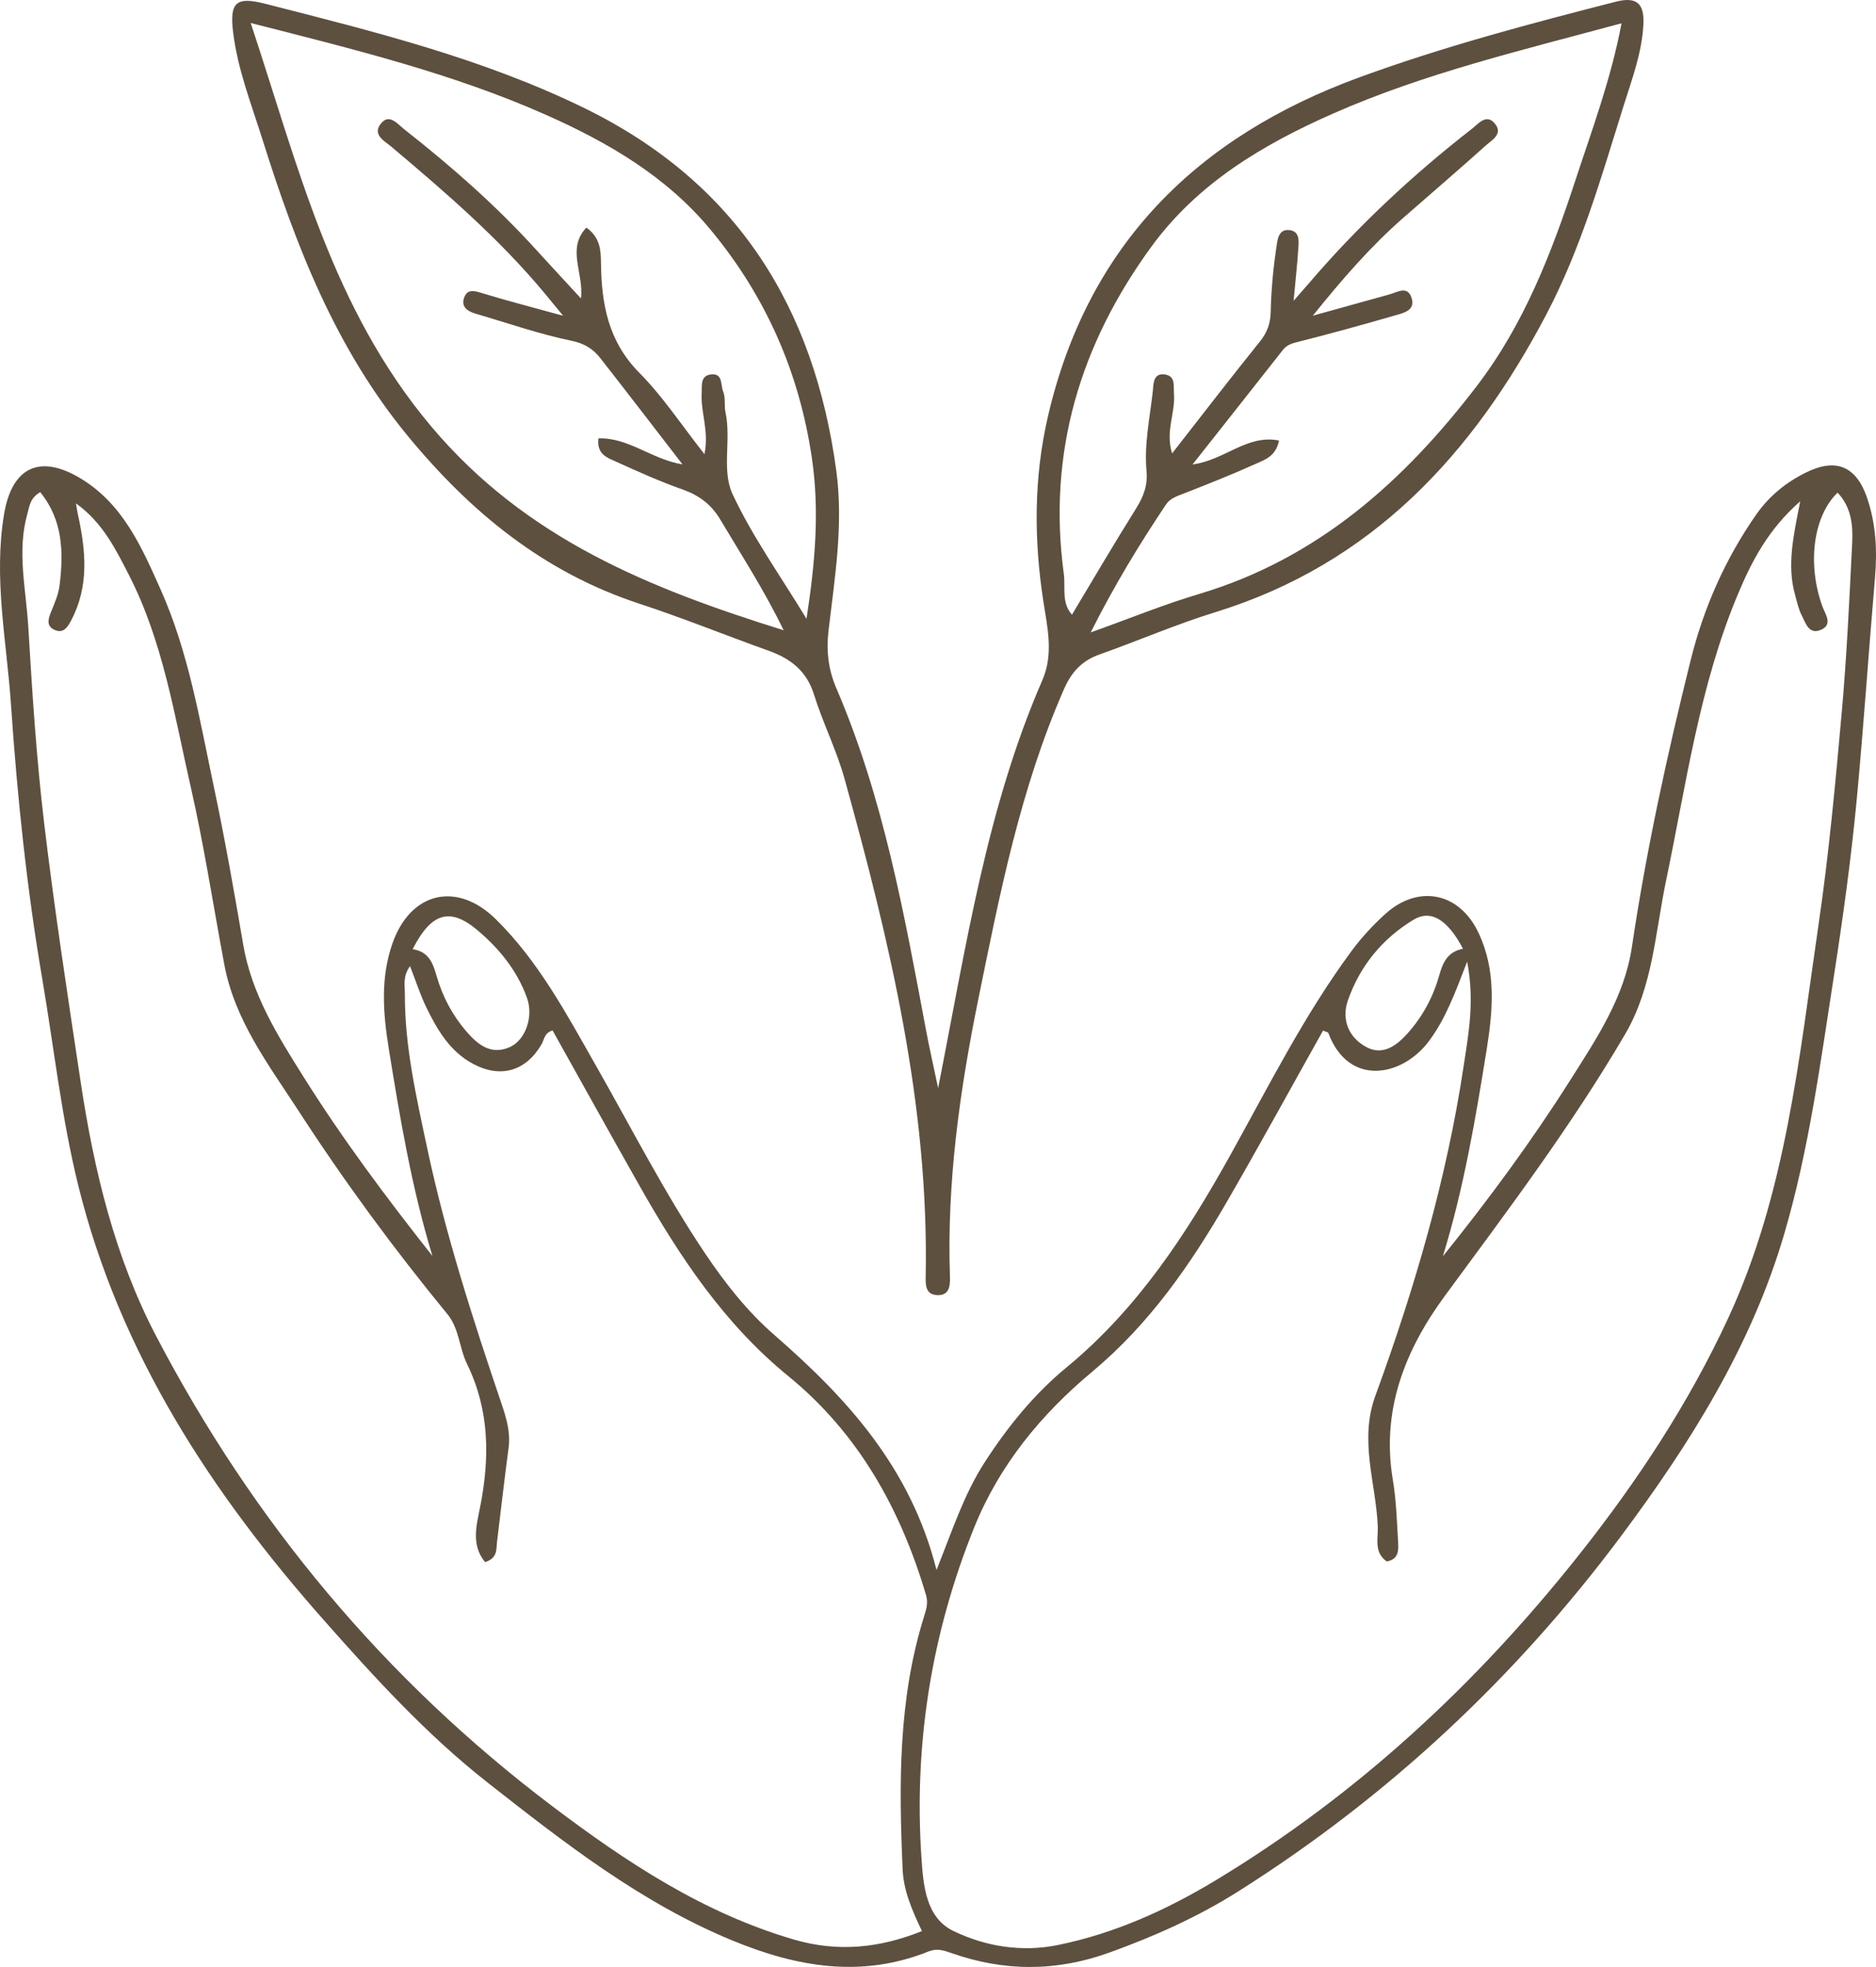
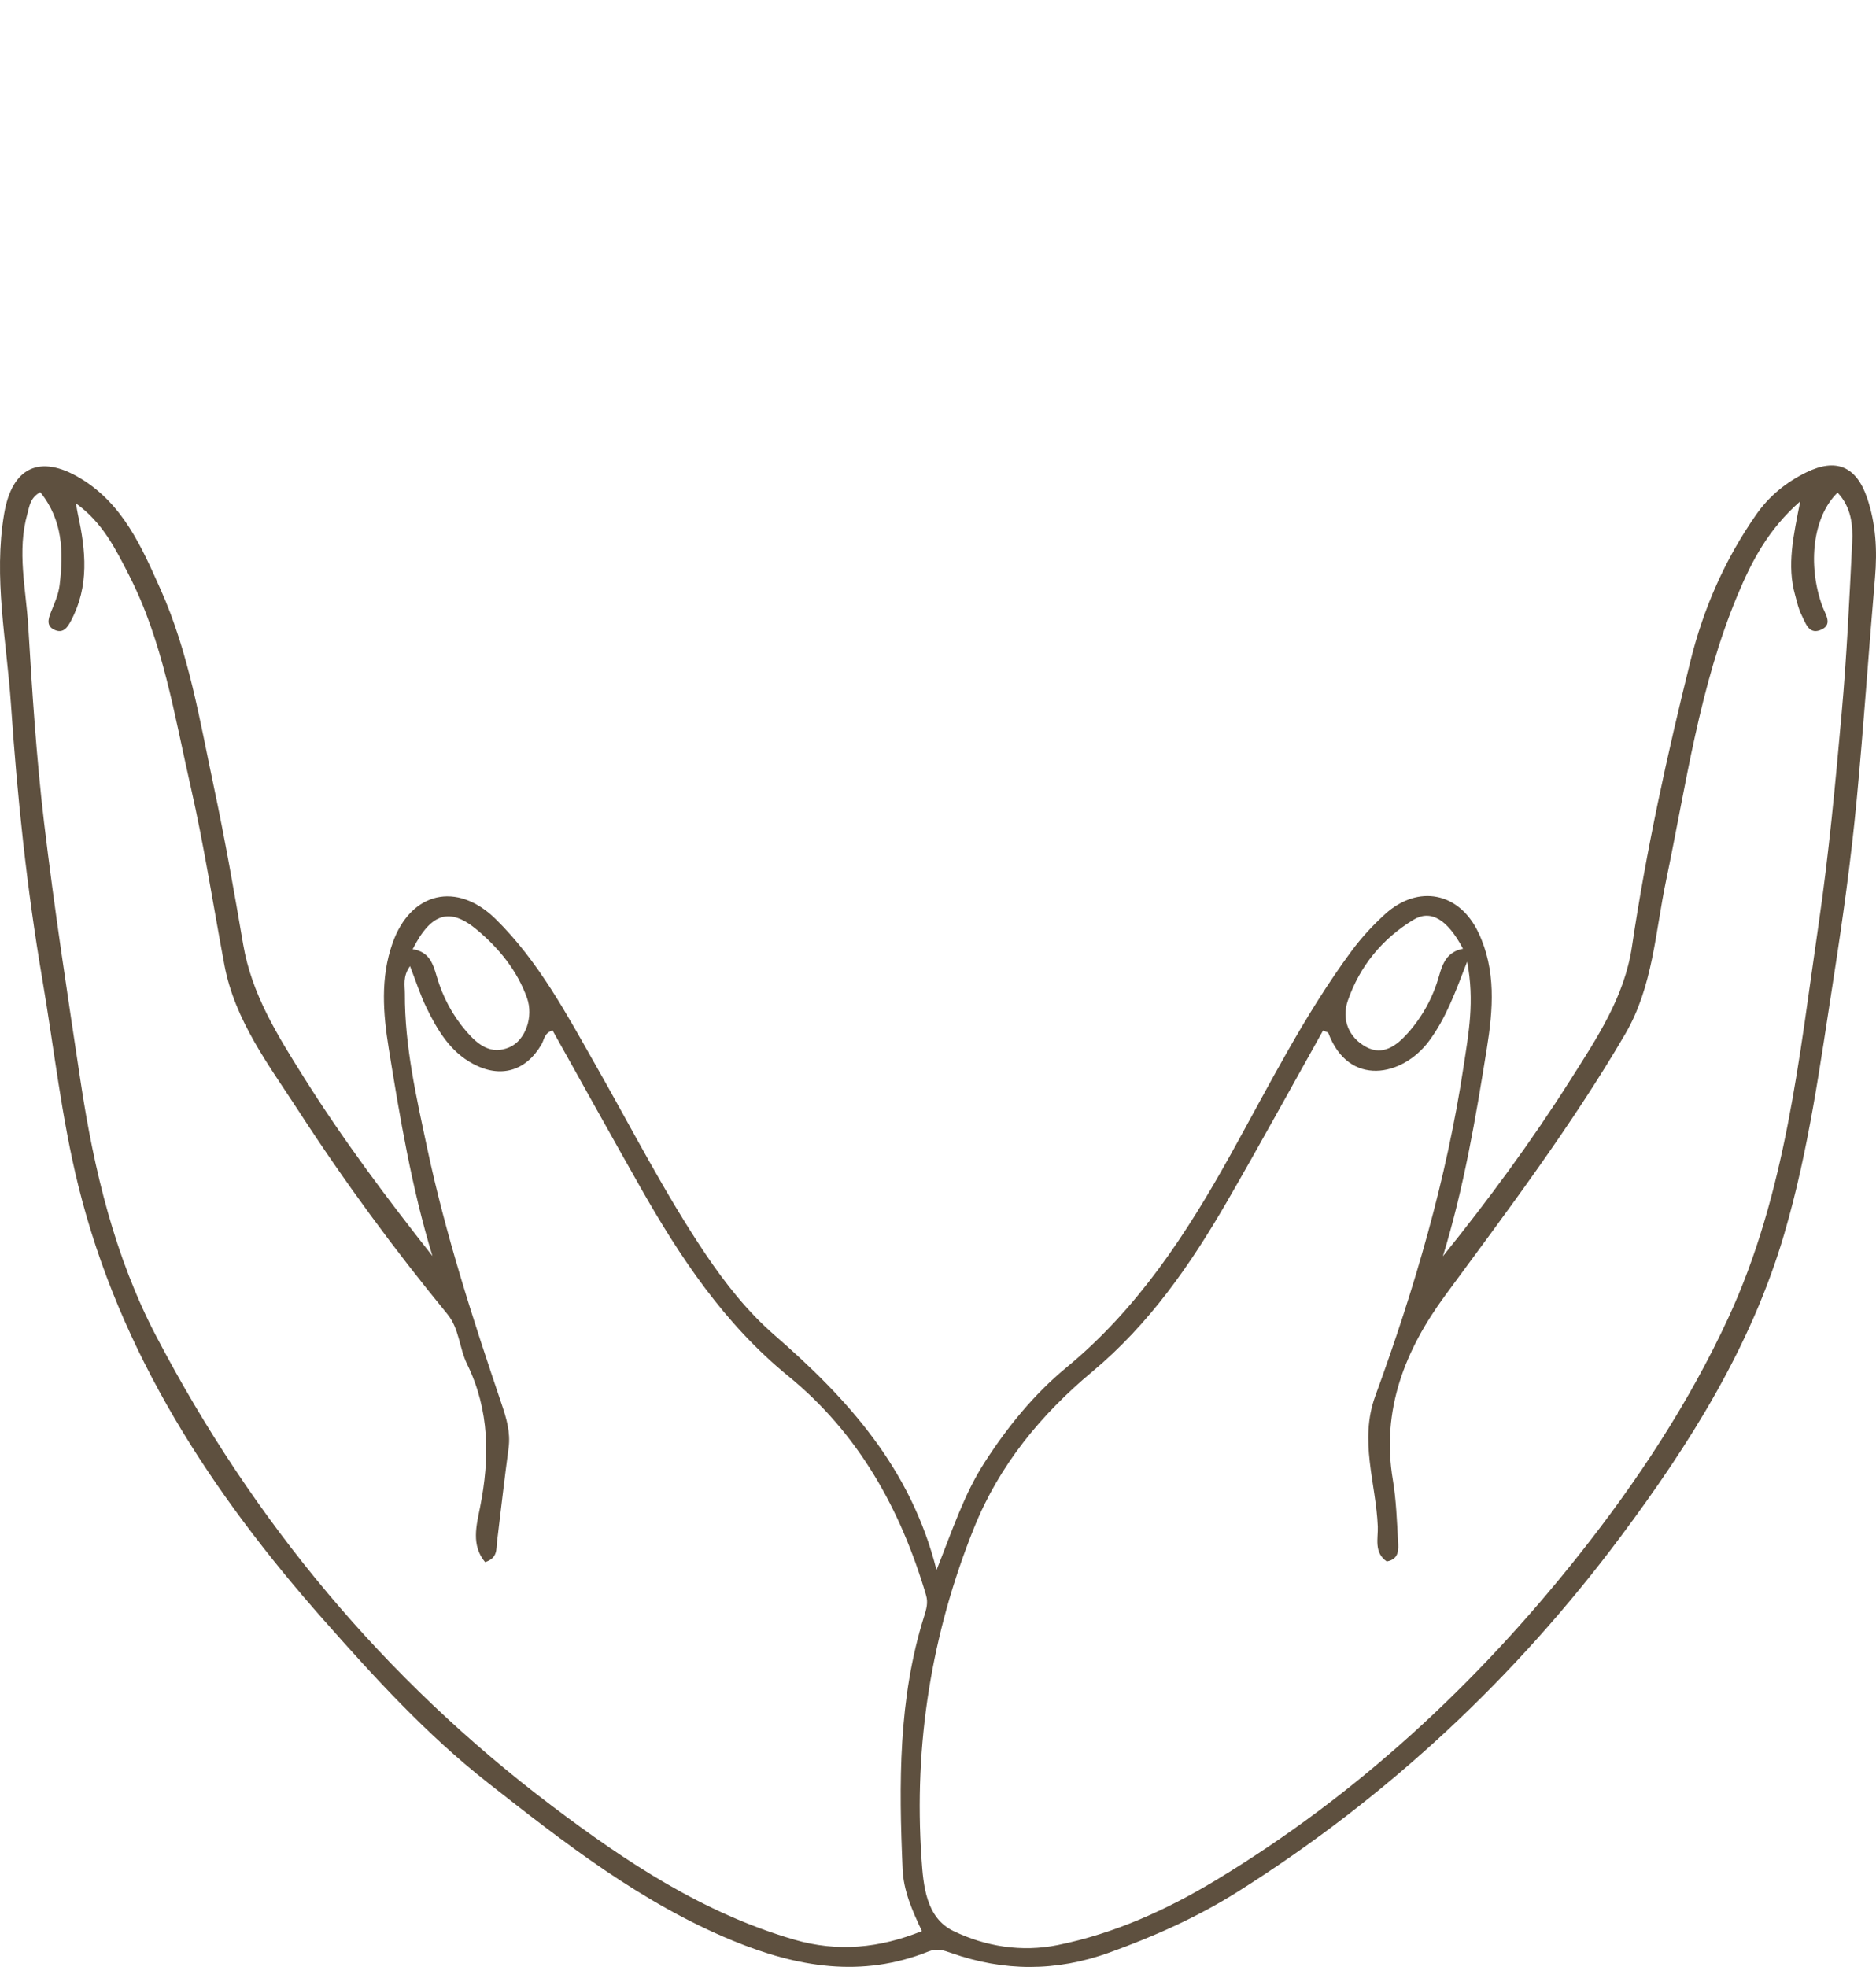
<svg xmlns="http://www.w3.org/2000/svg" width="124" height="130" viewBox="0 0 124 130" fill="none">
  <g id="Frame 233">
    <path id="Vector" d="M28.583 83.011C27.215 78.517 26.44 73.914 25.697 69.306C25.32 66.971 25.14 64.636 25.94 62.352C27.134 58.944 30.201 58.221 32.772 60.751C35.608 63.543 37.452 67.024 39.389 70.427C41.765 74.599 43.943 78.883 46.631 82.877C47.954 84.843 49.415 86.693 51.2 88.246C56.008 92.429 60.205 97.022 61.902 103.764C62.958 101.117 63.721 98.764 65.07 96.669C66.584 94.318 68.348 92.144 70.484 90.383C75.202 86.497 78.434 81.541 81.342 76.306C83.877 71.745 86.218 67.071 89.337 62.85C89.998 61.957 90.741 61.153 91.555 60.414C93.741 58.432 96.456 58.962 97.727 61.649C98.896 64.121 98.69 66.72 98.273 69.318C97.535 73.927 96.755 78.528 95.372 83.029C98.382 79.292 101.211 75.459 103.768 71.423C105.53 68.642 107.371 65.913 107.868 62.571C108.816 56.194 110.192 49.904 111.744 43.652C112.601 40.201 114.018 36.968 116.071 34.024C116.937 32.781 118.056 31.875 119.391 31.22C121.355 30.254 122.698 30.808 123.415 32.914C123.993 34.614 124.088 36.374 123.935 38.164C123.516 43.049 123.187 47.943 122.728 52.823C122.352 56.808 121.799 60.774 121.183 64.732C120.306 70.379 119.553 76.038 117.935 81.551C115.757 88.982 111.699 95.424 107.143 101.531C100.17 110.878 91.735 118.762 81.825 125.019C79.162 126.701 76.297 127.976 73.323 129.05C69.812 130.318 66.361 130.307 62.873 129.076C62.39 128.905 61.938 128.75 61.384 128.972C56.956 130.749 52.685 130.014 48.421 128.255C42.364 125.758 37.287 121.783 32.22 117.804C28.206 114.652 24.765 110.88 21.402 107.075C13.961 98.661 7.919 89.437 5.179 78.374C4.063 73.873 3.574 69.271 2.796 64.715C1.769 58.703 1.139 52.641 0.726 46.57C0.441 42.376 -0.445 38.184 0.276 33.943C0.797 30.881 2.63 30.006 5.293 31.599C8.126 33.293 9.365 36.157 10.616 38.959C12.474 43.117 13.203 47.604 14.139 52.018C14.871 55.472 15.482 58.951 16.076 62.432C16.635 65.704 18.331 68.413 20.06 71.166C22.645 75.287 25.549 79.166 28.583 83.011ZM118.991 33.134C116.864 34.995 115.772 37.117 114.849 39.328C112.323 45.37 111.457 51.83 110.13 58.171C109.408 61.614 109.257 65.21 107.419 68.349C103.879 74.396 99.667 79.987 95.518 85.625C92.874 89.216 91.287 93.193 92.064 97.807C92.288 99.14 92.33 100.506 92.41 101.859C92.443 102.414 92.484 103.049 91.664 103.199C90.793 102.607 91.1 101.656 91.069 100.896C90.953 98.022 89.823 95.221 90.907 92.255C93.499 85.162 95.621 77.928 96.747 70.436C97.067 68.309 97.479 66.192 96.976 63.556C96.164 65.663 95.55 67.332 94.456 68.802C92.696 71.166 89.148 71.862 87.801 68.275C87.777 68.213 87.633 68.195 87.45 68.113C85.338 71.881 83.264 75.677 81.098 79.422C78.681 83.597 75.967 87.512 72.182 90.669C68.824 93.469 66.057 96.825 64.394 100.95C61.559 107.981 60.396 115.287 60.909 122.832C61.031 124.622 61.202 126.747 63.024 127.625C65.137 128.643 67.523 129.037 69.922 128.55C73.654 127.79 77.082 126.244 80.313 124.297C89.716 118.627 97.632 111.267 104.405 102.717C108.231 97.886 111.633 92.725 114.23 87.118C118.049 78.872 118.913 69.917 120.205 61.087C120.884 56.453 121.316 51.777 121.733 47.109C122.068 43.369 122.24 39.613 122.426 35.86C122.485 34.688 122.359 33.506 121.46 32.559C119.834 34.136 119.45 37.299 120.455 40.071C120.651 40.61 121.205 41.323 120.282 41.656C119.543 41.923 119.339 41.151 119.091 40.671C118.878 40.264 118.783 39.794 118.658 39.345C118.098 37.367 118.539 35.427 118.991 33.134ZM2.659 32.528C1.984 32.918 1.956 33.438 1.815 33.936C1.106 36.435 1.72 38.925 1.868 41.408C2.127 45.729 2.402 50.055 2.912 54.351C3.593 60.083 4.471 65.793 5.331 71.503C6.209 77.334 7.585 83.077 10.327 88.315C16.735 100.561 25.401 110.983 36.498 119.368C41.406 123.076 46.474 126.432 52.471 128.186C55.372 129.035 58.13 128.757 60.938 127.628C60.294 126.273 59.723 124.964 59.662 123.548C59.413 117.905 59.366 112.274 61.092 106.793C61.229 106.357 61.357 105.924 61.212 105.434C59.539 99.757 56.748 94.737 52.108 90.951C47.869 87.493 44.943 83.084 42.303 78.426C40.354 74.985 38.438 71.527 36.523 68.102C35.962 68.281 35.974 68.716 35.797 69.018C34.763 70.795 33.081 71.293 31.246 70.3C29.743 69.487 28.911 68.078 28.196 66.614C27.784 65.77 27.497 64.865 27.102 63.853C26.603 64.547 26.764 65.135 26.761 65.674C26.744 69.141 27.521 72.509 28.233 75.865C29.454 81.618 31.267 87.215 33.153 92.785C33.471 93.725 33.753 94.662 33.618 95.685C33.343 97.753 33.104 99.825 32.854 101.896C32.794 102.396 32.903 102.972 32.066 103.243C31.125 102.125 31.496 100.802 31.732 99.615C32.38 96.36 32.362 93.201 30.875 90.158C30.352 89.09 30.358 87.809 29.576 86.858C26.059 82.572 22.776 78.112 19.764 73.464C17.783 70.41 15.524 67.463 14.832 63.775C14.094 59.847 13.493 55.896 12.604 51.995C11.52 47.242 10.775 42.395 8.514 37.987C7.638 36.28 6.789 34.541 5.019 33.267C5.082 33.618 5.109 33.813 5.151 34.003C5.672 36.381 5.905 38.741 4.701 41.01C4.468 41.452 4.191 41.885 3.623 41.637C3.053 41.389 3.174 40.926 3.374 40.44C3.61 39.866 3.87 39.271 3.941 38.666C4.202 36.499 4.163 34.375 2.659 32.528ZM27.277 62.733C28.37 62.897 28.625 63.704 28.861 64.513C29.257 65.881 29.911 67.113 30.843 68.188C31.59 69.05 32.463 69.75 33.693 69.206C34.731 68.748 35.28 67.193 34.834 65.954C34.186 64.15 32.996 62.689 31.551 61.472C29.755 59.96 28.509 60.303 27.277 62.733ZM96.701 62.704C95.677 60.758 94.567 60.101 93.435 60.785C91.364 62.036 89.879 63.857 89.09 66.128C88.657 67.374 89.139 68.573 90.313 69.202C91.415 69.792 92.325 69.097 93.048 68.286C94.029 67.185 94.722 65.91 95.122 64.488C95.354 63.667 95.654 62.903 96.701 62.704Z" fill="#5E503F" />
-     <path id="Vector_2" d="M62.008 71.915C63.867 62.508 65.207 53.438 68.891 44.971C69.656 43.217 69.228 41.463 68.964 39.749C68.331 35.628 68.327 31.547 69.276 27.48C71.906 16.188 79.107 9.044 89.84 5.116C95.385 3.086 101.088 1.574 106.803 0.113C108.165 -0.236 108.695 0.215 108.626 1.603C108.533 3.495 107.859 5.259 107.301 7.045C105.842 11.712 104.497 16.431 102.21 20.783C97.361 30.007 90.704 37.263 80.331 40.46C77.74 41.259 75.241 42.345 72.682 43.252C71.517 43.666 70.833 44.398 70.329 45.545C67.439 52.124 66.078 59.104 64.656 66.083C63.425 72.135 62.577 78.206 62.791 84.392C62.813 85.029 62.725 85.63 61.947 85.597C61.16 85.562 61.174 84.912 61.187 84.306C61.399 73.038 58.806 62.218 55.822 51.469C55.295 49.572 54.389 47.781 53.801 45.898C53.313 44.335 52.251 43.524 50.798 43.005C47.947 41.984 45.136 40.843 42.26 39.899C35.963 37.831 31.15 33.896 26.978 28.843C22.163 23.012 19.551 16.222 17.339 9.189C16.607 6.864 15.706 4.575 15.409 2.138C15.163 0.129 15.608 -0.243 17.551 0.253C24.735 2.089 31.927 3.867 38.644 7.153C48.7 12.076 53.811 20.286 55.277 31.108C55.763 34.7 55.171 38.191 54.762 41.698C54.601 43.075 54.773 44.309 55.282 45.489C58.391 52.719 59.764 60.39 61.202 68.049C61.42 69.218 61.686 70.375 62.008 71.915ZM37.222 20.869C36.615 20.131 36.294 19.734 35.966 19.343C32.967 15.744 29.432 12.702 25.863 9.692C25.43 9.327 24.622 8.926 25.137 8.22C25.709 7.437 26.268 8.191 26.711 8.538C29.808 10.969 32.76 13.559 35.411 16.476C36.357 17.517 37.316 18.547 38.4 19.723C38.602 18.018 37.428 16.452 38.759 15.041C39.681 15.705 39.712 16.549 39.723 17.376C39.755 20.075 40.195 22.552 42.25 24.628C43.818 26.211 45.062 28.111 46.564 30.017C46.877 28.462 46.305 27.248 46.379 25.993C46.408 25.483 46.273 24.833 46.997 24.746C47.799 24.65 47.624 25.459 47.798 25.871C47.971 26.282 47.855 26.804 47.954 27.258C48.347 29.055 47.682 31.075 48.422 32.66C49.731 35.463 51.565 38.023 53.308 40.898C53.881 37.2 54.179 33.757 53.66 30.246C52.822 24.591 50.612 19.577 46.962 15.176C44.045 11.659 40.201 9.419 36.107 7.599C29.957 4.866 23.441 3.271 16.571 1.52C19.729 11.031 21.934 20.391 28.523 28.207C34.762 35.607 42.909 38.881 51.798 41.655C50.523 39.021 49.021 36.711 47.615 34.347C47.02 33.346 46.224 32.743 45.127 32.354C43.603 31.814 42.121 31.15 40.649 30.48C40.117 30.239 39.434 30.012 39.553 28.974C41.535 28.901 43.07 30.357 45.113 30.693C43.215 28.235 41.466 25.95 39.692 23.686C39.213 23.073 38.656 22.703 37.778 22.522C35.642 22.083 33.566 21.351 31.465 20.741C30.901 20.577 30.443 20.279 30.69 19.641C30.91 19.077 31.382 19.224 31.887 19.38C33.512 19.877 35.16 20.3 37.222 20.869ZM107.181 1.539C100.574 3.328 94.173 4.836 88.13 7.499C83.466 9.553 79.16 12.116 76.106 16.302C71.396 22.755 69.23 29.918 70.316 37.924C70.439 38.83 70.142 39.828 70.854 40.625C72.286 38.243 73.653 35.903 75.093 33.606C75.585 32.821 75.871 32.074 75.783 31.122C75.62 29.346 76.008 27.59 76.201 25.832C76.244 25.439 76.198 24.615 77.013 24.751C77.726 24.869 77.557 25.523 77.597 26.028C77.698 27.289 77.012 28.53 77.475 29.965C79.462 27.422 81.335 24.985 83.263 22.591C83.75 21.986 83.974 21.398 83.99 20.615C84.022 19.209 84.15 17.799 84.358 16.408C84.429 15.929 84.46 15.077 85.287 15.216C85.949 15.327 85.842 16.016 85.809 16.522C85.743 17.517 85.632 18.511 85.504 19.88C86.006 19.309 86.24 19.045 86.47 18.777C89.711 14.977 93.346 11.584 97.287 8.516C97.734 8.169 98.283 7.439 98.862 8.239C99.325 8.881 98.597 9.267 98.211 9.614C96.419 11.224 94.59 12.792 92.776 14.379C90.653 16.234 88.809 18.338 86.775 20.865C88.738 20.32 90.28 19.89 91.822 19.463C92.349 19.319 93.023 18.861 93.296 19.668C93.583 20.525 92.765 20.687 92.186 20.854C90.084 21.458 87.978 22.047 85.858 22.578C85.428 22.684 85.073 22.777 84.795 23.13C82.851 25.603 80.901 28.069 78.826 30.696C80.951 30.418 82.423 28.694 84.541 29.114C84.335 30.154 83.617 30.379 83.027 30.645C81.457 31.351 79.855 31.99 78.25 32.615C77.8 32.79 77.342 32.936 77.071 33.342C75.311 35.974 73.664 38.67 72.094 41.796C74.678 40.873 76.93 39.95 79.251 39.259C87.101 36.92 92.814 31.794 97.631 25.49C100.749 21.409 102.564 16.694 104.144 11.877C105.238 8.541 106.479 5.242 107.181 1.539Z" fill="#5E503F" />
  </g>
</svg>